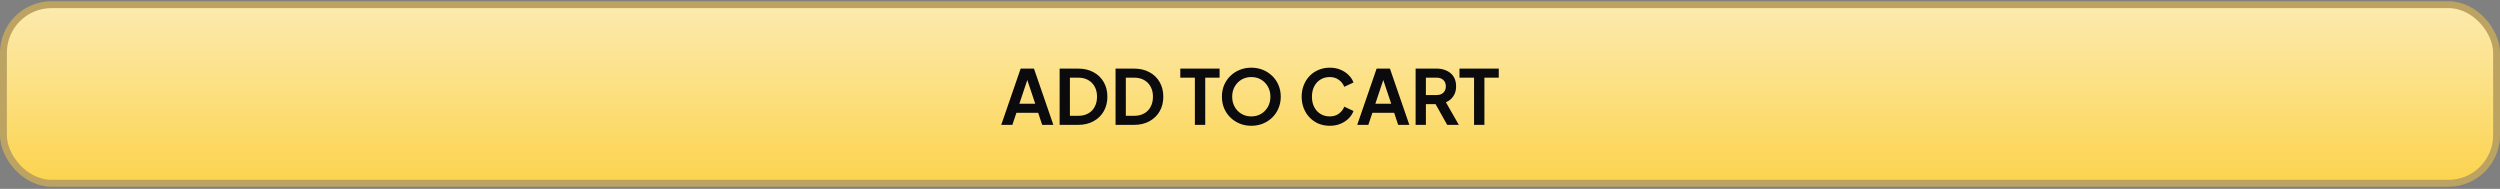
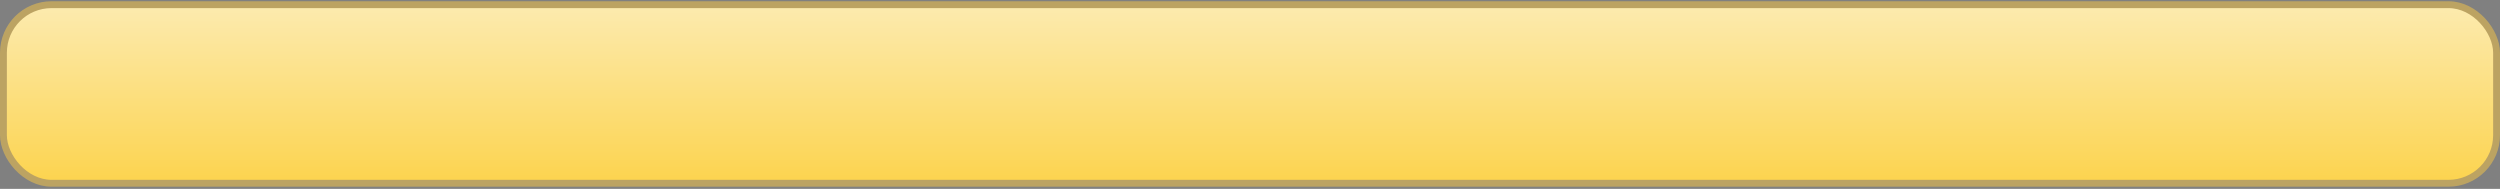
<svg xmlns="http://www.w3.org/2000/svg" width="728" height="55" viewBox="0 0 728 55" fill="none">
  <rect x="0" y="0" width="728" height="55" fill="#808080" stroke="none" />
  <rect x="1" y="1.364" width="726" height="52" rx="14" fill="url(#paint0_linear_4759_1778)" />
  <rect x="1" y="1.364" width="726" height="52" rx="14" stroke="#BCA362" stroke-width="2" />
-   <path d="M291.56 36.364L297.214 19.974H301.086L306.74 36.364H303.484L302.318 32.844H295.982L294.794 36.364H291.56ZM296.84 30.204H301.46L299.15 23.296L296.84 30.204ZM308.564 36.364V19.974H313.91C315.656 19.974 317.166 20.326 318.442 21.03C319.718 21.72 320.708 22.68 321.412 23.912C322.116 25.13 322.468 26.545 322.468 28.158C322.468 29.757 322.116 31.172 321.412 32.404C320.708 33.636 319.711 34.604 318.42 35.308C317.144 36.012 315.641 36.364 313.91 36.364H308.564ZM311.556 33.724H313.976C315.091 33.724 316.059 33.497 316.88 33.042C317.702 32.588 318.332 31.942 318.772 31.106C319.227 30.27 319.454 29.288 319.454 28.158C319.454 27.029 319.227 26.054 318.772 25.232C318.318 24.396 317.68 23.751 316.858 23.296C316.052 22.842 315.091 22.614 313.976 22.614H311.556V33.724ZM324.85 36.364V19.974H330.196C331.941 19.974 333.452 20.326 334.728 21.03C336.004 21.72 336.994 22.68 337.698 23.912C338.402 25.13 338.754 26.545 338.754 28.158C338.754 29.757 338.402 31.172 337.698 32.404C336.994 33.636 335.996 34.604 334.706 35.308C333.43 36.012 331.926 36.364 330.196 36.364H324.85ZM327.842 33.724H330.262C331.376 33.724 332.344 33.497 333.166 33.042C333.987 32.588 334.618 31.942 335.058 31.106C335.512 30.27 335.74 29.288 335.74 28.158C335.74 27.029 335.512 26.054 335.058 25.232C334.603 24.396 333.965 23.751 333.144 23.296C332.337 22.842 331.376 22.614 330.262 22.614H327.842V33.724ZM347.949 36.364V22.614H343.703V19.974H355.143V22.614H350.963V36.364H347.949ZM364.377 36.628C363.174 36.628 362.052 36.416 361.011 35.99C359.969 35.565 359.06 34.971 358.283 34.208C357.505 33.446 356.897 32.551 356.457 31.524C356.031 30.483 355.819 29.361 355.819 28.158C355.819 26.941 356.031 25.819 356.457 24.792C356.897 23.766 357.498 22.878 358.261 22.13C359.038 21.368 359.947 20.774 360.989 20.348C362.03 19.923 363.159 19.71 364.377 19.71C365.594 19.71 366.723 19.923 367.765 20.348C368.806 20.774 369.715 21.368 370.493 22.13C371.27 22.878 371.871 23.766 372.297 24.792C372.737 25.819 372.957 26.941 372.957 28.158C372.957 29.361 372.737 30.483 372.297 31.524C371.871 32.551 371.27 33.446 370.493 34.208C369.715 34.971 368.806 35.565 367.765 35.99C366.723 36.416 365.594 36.628 364.377 36.628ZM364.377 33.9C365.447 33.9 366.401 33.651 367.237 33.152C368.073 32.654 368.733 31.972 369.217 31.106C369.701 30.241 369.943 29.258 369.943 28.158C369.943 27.058 369.701 26.083 369.217 25.232C368.733 24.367 368.073 23.685 367.237 23.186C366.401 22.688 365.447 22.438 364.377 22.438C363.321 22.438 362.367 22.688 361.517 23.186C360.681 23.685 360.021 24.367 359.537 25.232C359.053 26.083 358.811 27.058 358.811 28.158C358.811 29.258 359.053 30.241 359.537 31.106C360.021 31.972 360.681 32.654 361.517 33.152C362.367 33.651 363.321 33.9 364.377 33.9ZM387.227 36.628C386.054 36.628 384.969 36.423 383.971 36.012C382.974 35.587 382.109 34.993 381.375 34.23C380.642 33.468 380.07 32.573 379.659 31.546C379.249 30.505 379.043 29.376 379.043 28.158C379.043 26.941 379.249 25.819 379.659 24.792C380.07 23.751 380.642 22.856 381.375 22.108C382.109 21.346 382.974 20.759 383.971 20.348C384.969 19.923 386.054 19.71 387.227 19.71C388.401 19.71 389.449 19.908 390.373 20.304C391.312 20.7 392.104 21.228 392.749 21.888C393.395 22.534 393.857 23.245 394.135 24.022L391.451 25.276C391.129 24.455 390.601 23.78 389.867 23.252C389.149 22.71 388.269 22.438 387.227 22.438C386.201 22.438 385.299 22.68 384.521 23.164C383.744 23.634 383.135 24.301 382.695 25.166C382.255 26.017 382.035 27.014 382.035 28.158C382.035 29.302 382.255 30.307 382.695 31.172C383.135 32.023 383.744 32.69 384.521 33.174C385.299 33.658 386.201 33.9 387.227 33.9C388.269 33.9 389.149 33.636 389.867 33.108C390.601 32.566 391.129 31.884 391.451 31.062L394.135 32.316C393.857 33.094 393.395 33.812 392.749 34.472C392.104 35.118 391.312 35.638 390.373 36.034C389.449 36.43 388.401 36.628 387.227 36.628ZM395.222 36.364L400.876 19.974H404.748L410.402 36.364H407.146L405.98 32.844H399.644L398.456 36.364H395.222ZM400.502 30.204H405.122L402.812 23.296L400.502 30.204ZM412.227 36.364V19.974H418.321C419.435 19.974 420.418 20.18 421.269 20.59C422.134 20.986 422.809 21.566 423.293 22.328C423.777 23.091 424.019 24.03 424.019 25.144C424.019 26.274 423.747 27.234 423.205 28.026C422.677 28.818 421.958 29.405 421.049 29.786L424.811 36.364H421.423L418.035 30.314H415.219V36.364H412.227ZM415.219 27.674H418.365C419.171 27.674 419.817 27.447 420.301 26.992C420.785 26.523 421.027 25.907 421.027 25.144C421.027 24.367 420.785 23.751 420.301 23.296C419.817 22.842 419.171 22.614 418.365 22.614H415.219V27.674ZM429.246 36.364V22.614H425V19.974H436.44V22.614H432.26V36.364H429.246Z" fill="#0B0A0C" />
  <defs>
    <linearGradient id="paint0_linear_4759_1778" x1="364" y1="0.364" x2="364" y2="54.364" gradientUnits="userSpaceOnUse">
      <stop stop-color="#FCEBB1" />
      <stop offset="1" stop-color="#FCD34C" />
    </linearGradient>
  </defs>
</svg>